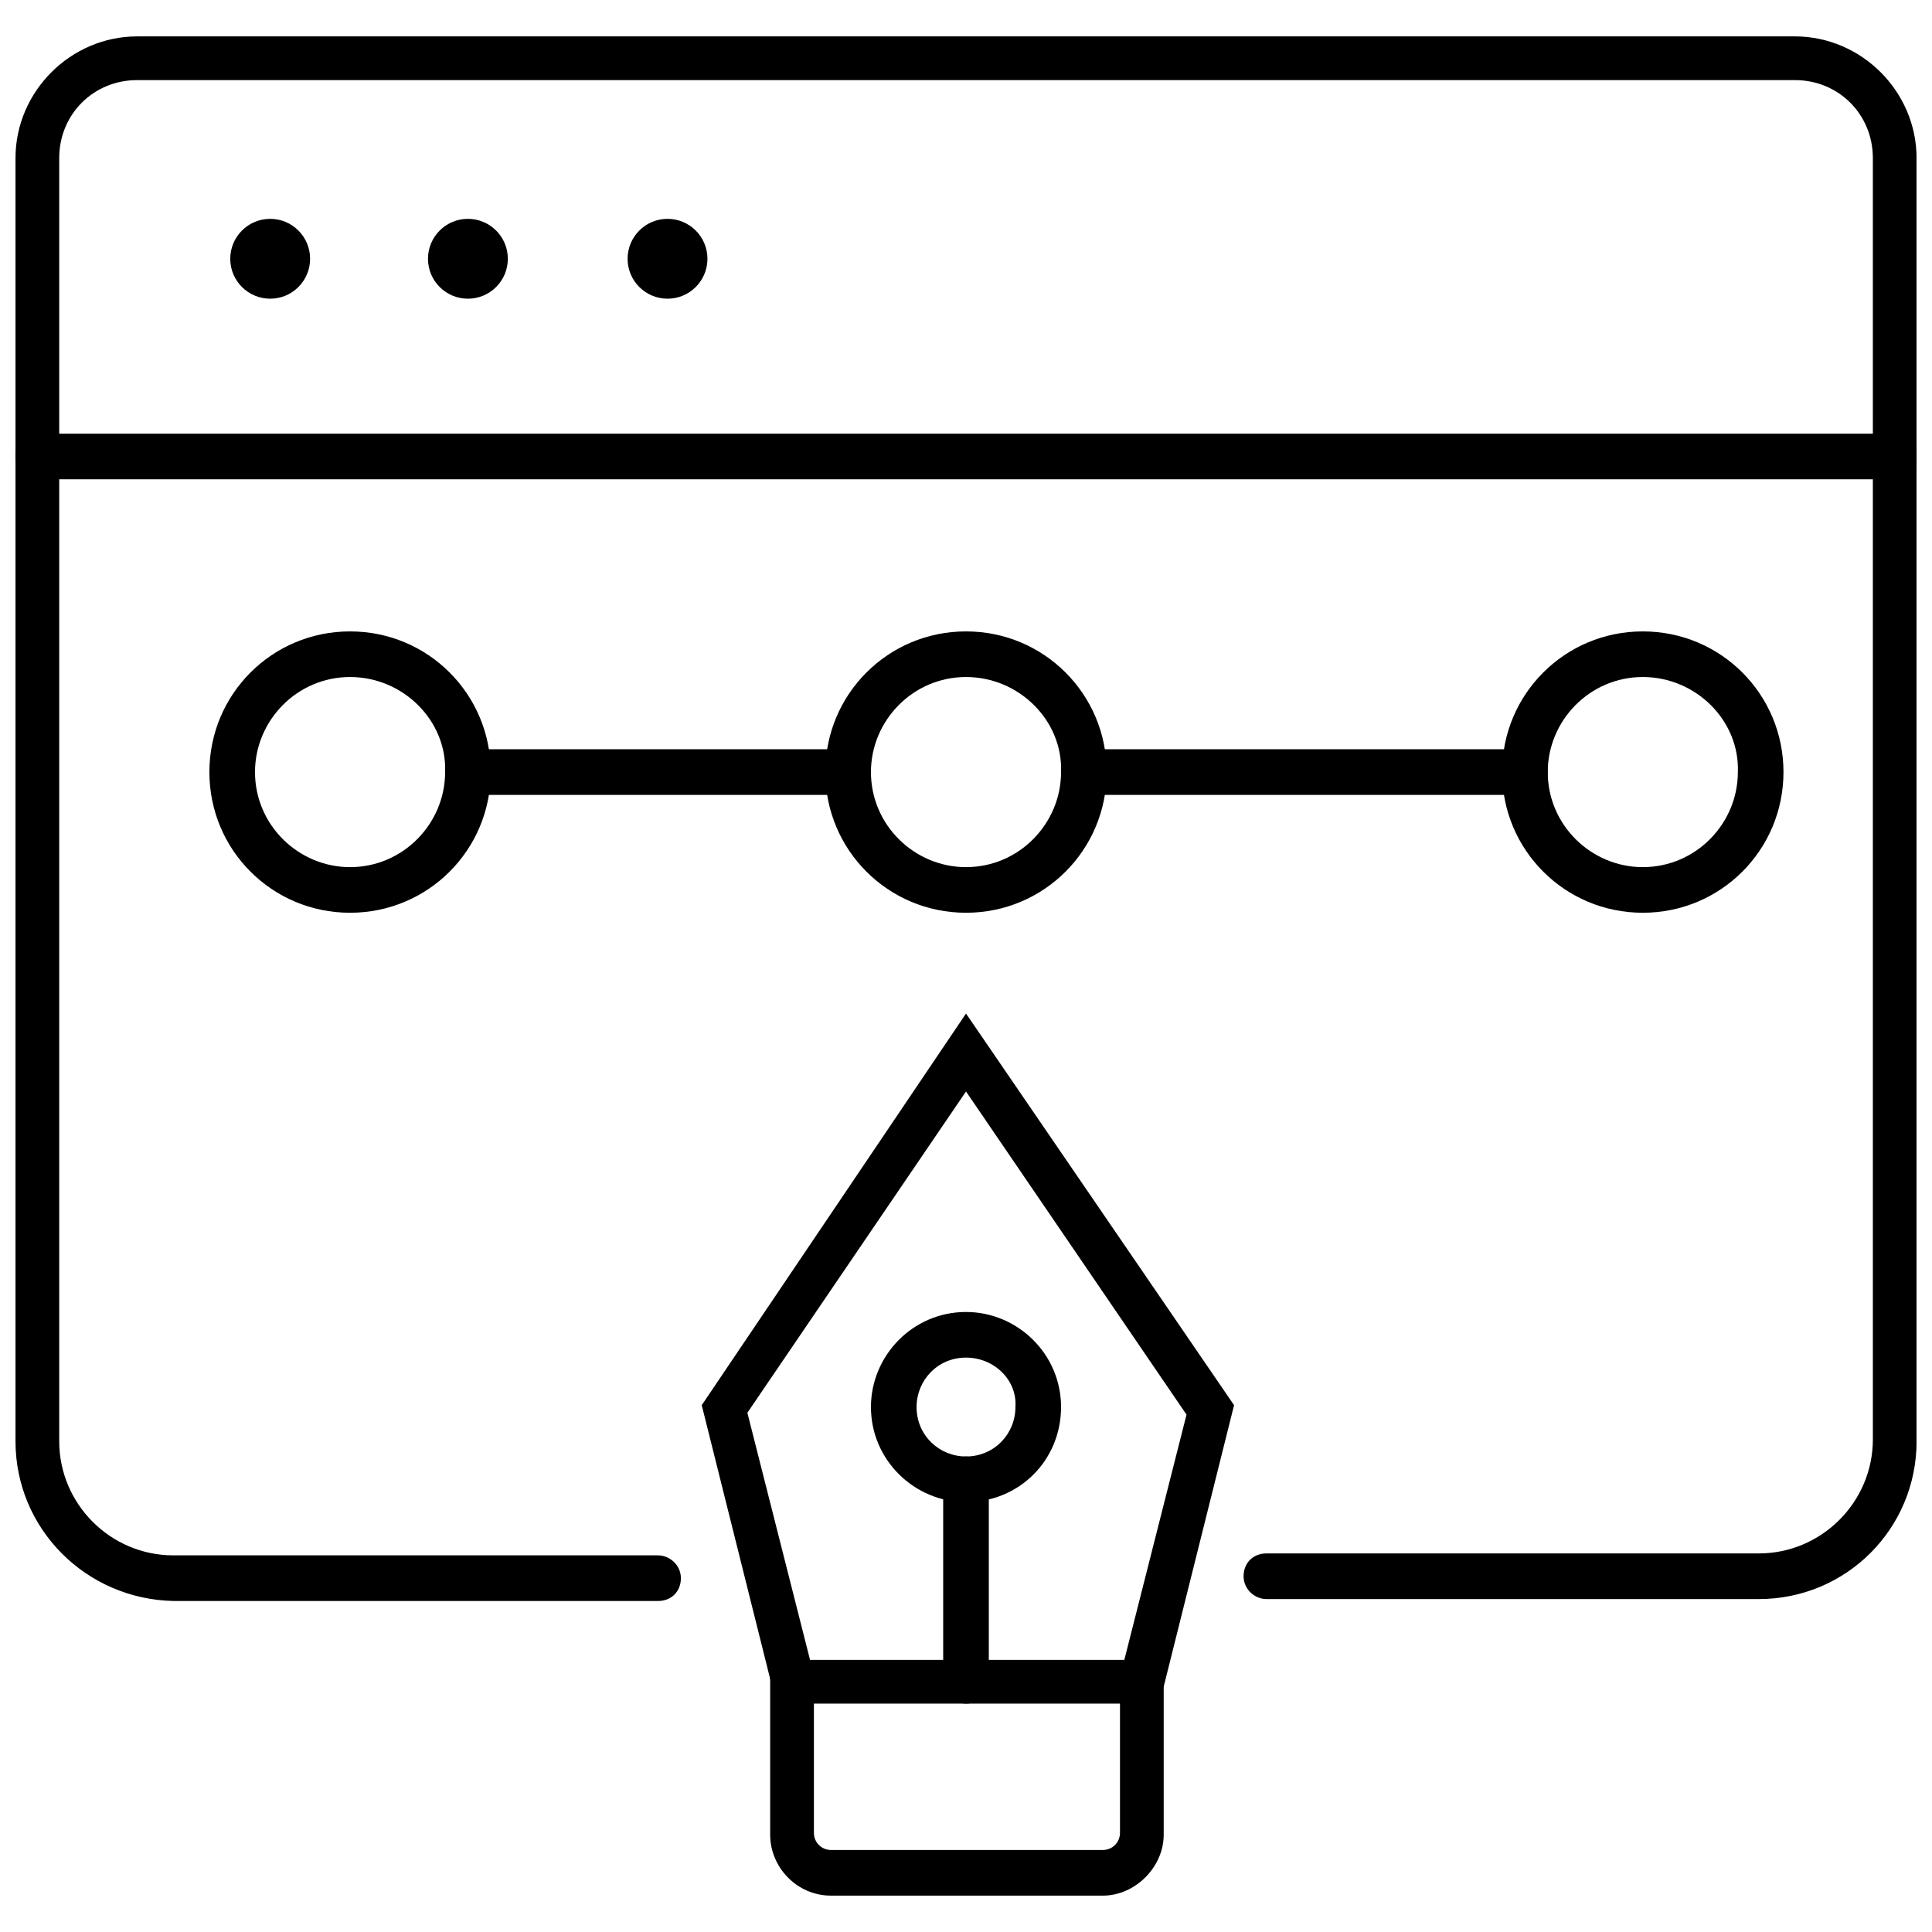
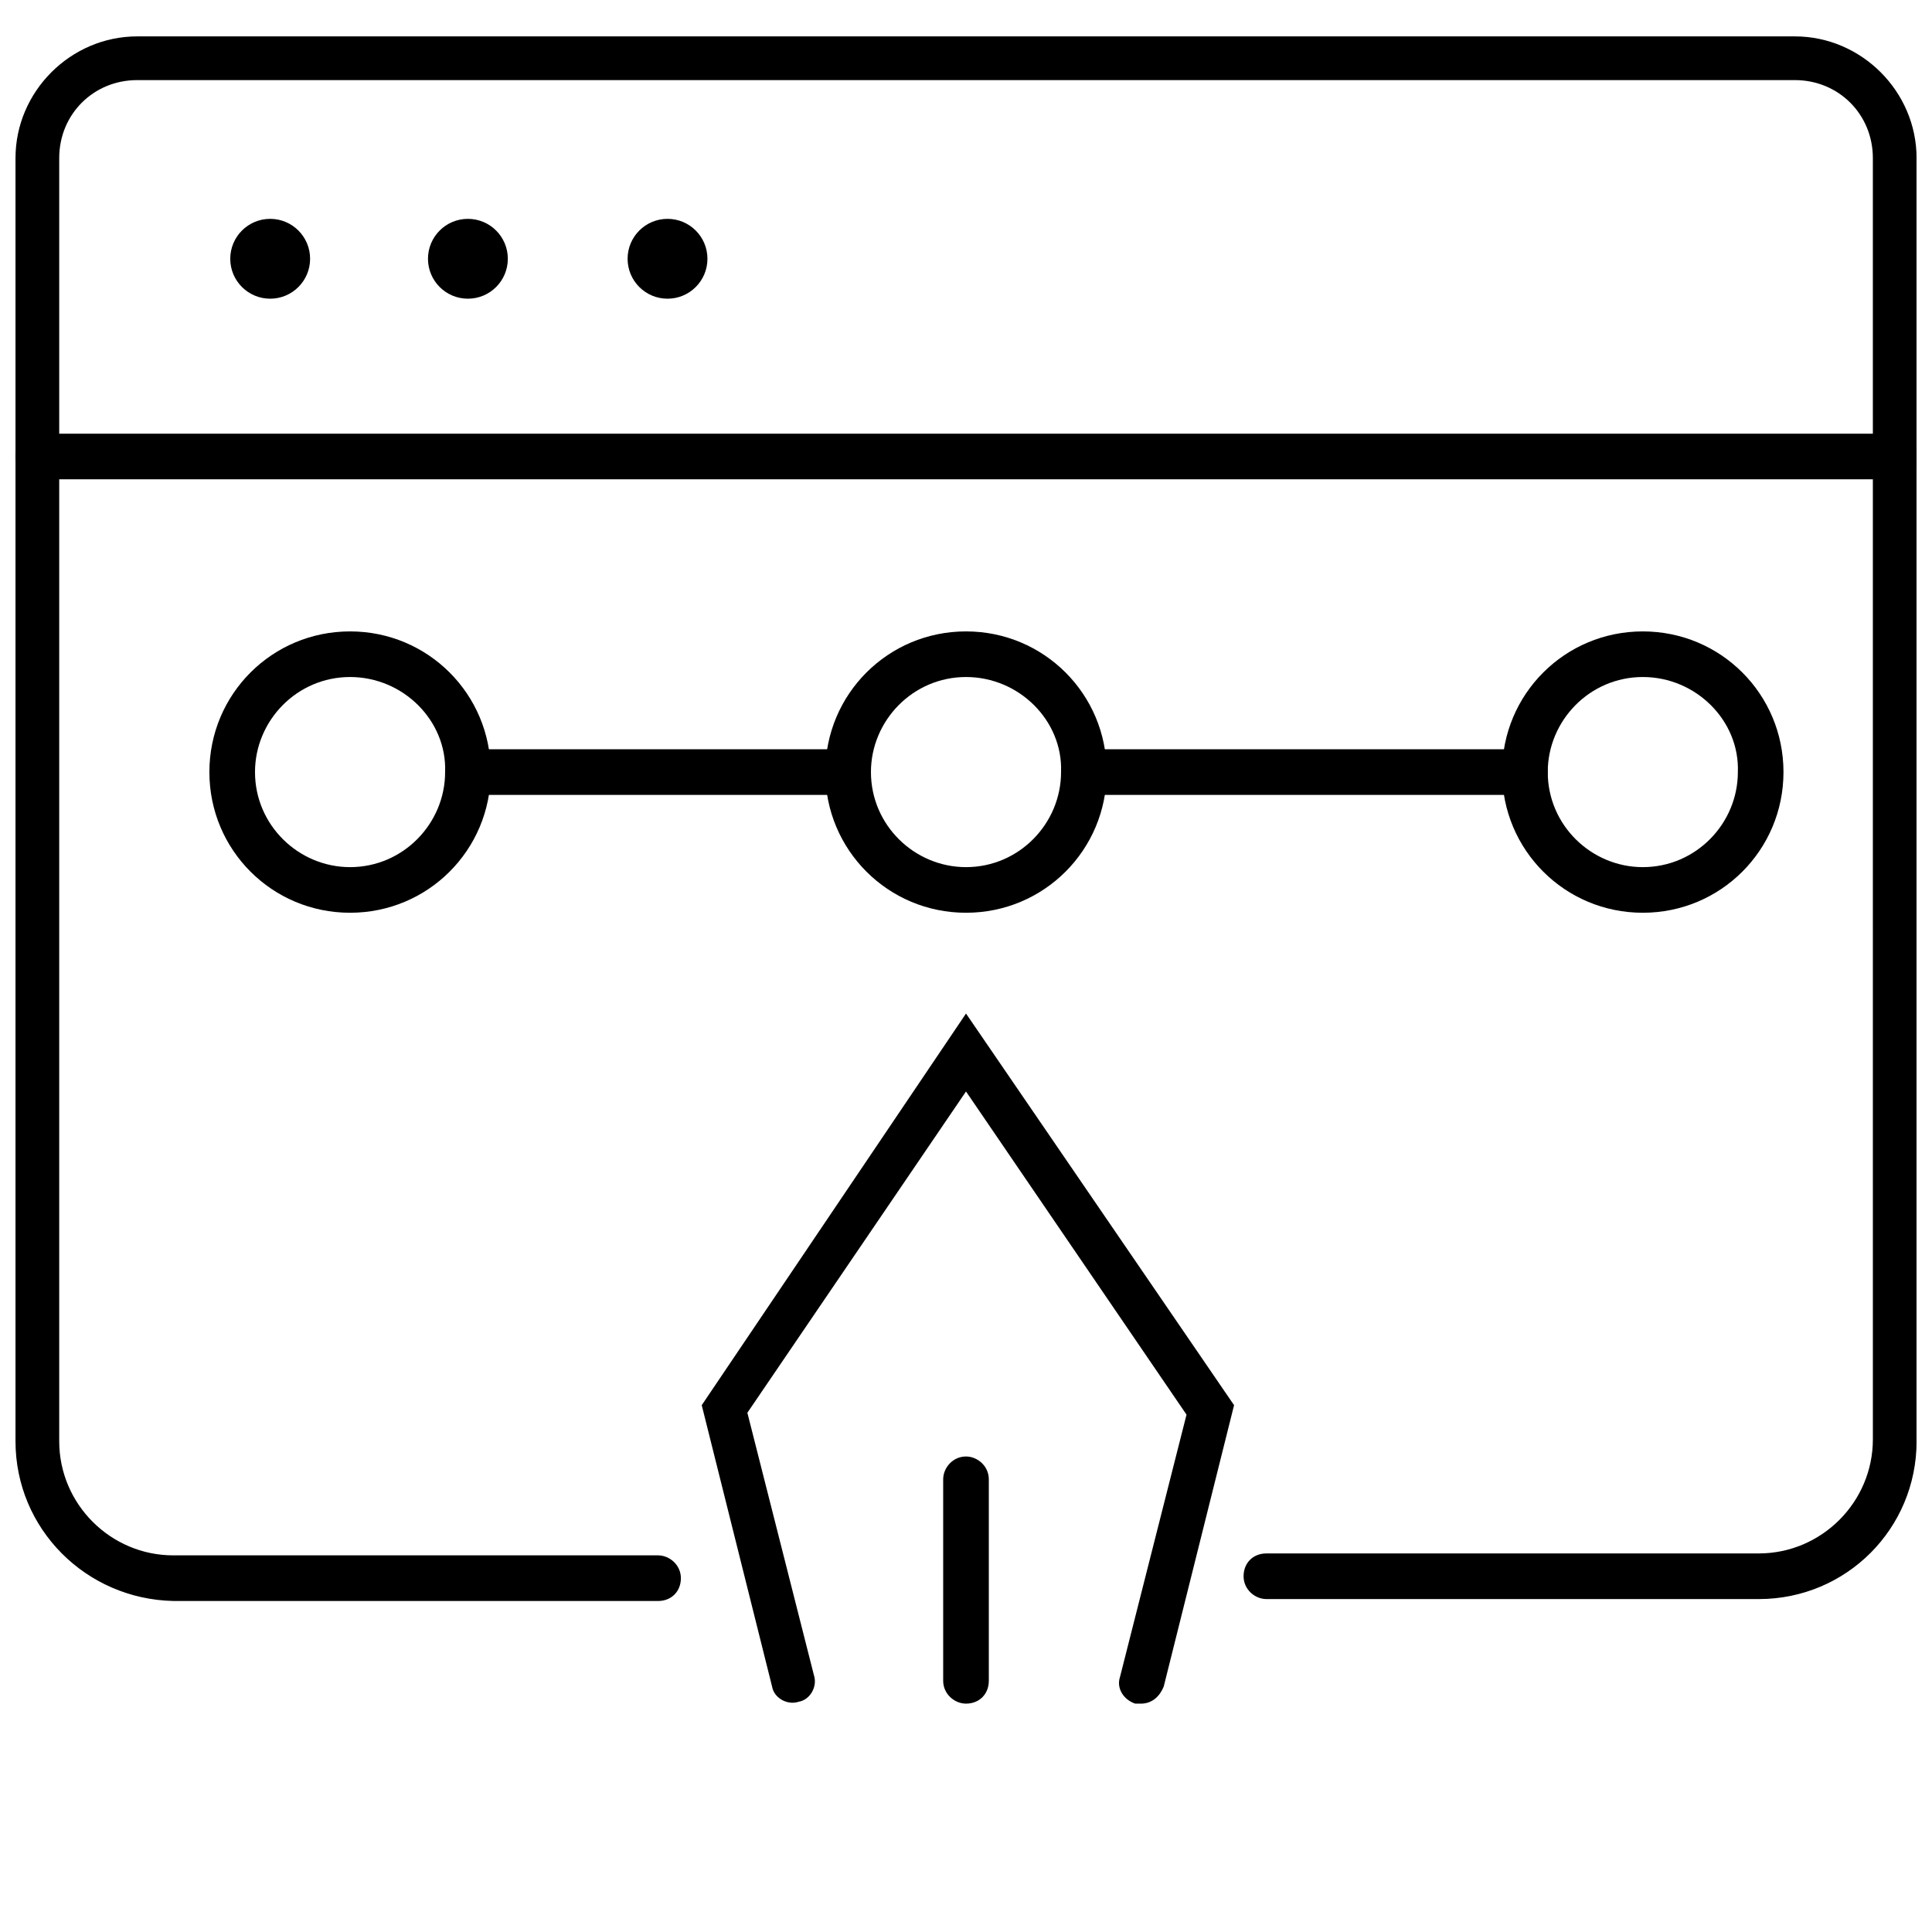
<svg xmlns="http://www.w3.org/2000/svg" width="800px" height="800px" version="1.1" viewBox="144 144 512 512">
  <defs>
    <clipPath id="b">
      <path d="m148.09 153h503.81v416h-503.81z" />
    </clipPath>
    <clipPath id="a">
      <path d="m148.09 258h503.81v14h-503.81z" />
    </clipPath>
  </defs>
  <g clip-path="url(#b)">
    <path d="m610.09 567.77h-130.48c-3.023 0-6.047-2.519-6.047-6.047s2.519-6.047 6.047-6.047h130.49c16.625 0 30.23-13.602 30.23-30.23l-0.004-339.56c0-11.586-9.07-20.656-20.656-20.656h-439.32c-11.586 0-20.656 9.07-20.656 20.656v340.07c0 16.625 13.602 30.23 30.23 30.23h128.47c3.023 0 6.047 2.519 6.047 6.047 0 3.527-2.519 6.047-6.047 6.047l-128.47-0.004c-23.176-0.504-41.816-19.145-41.816-42.32v-340.07c0-17.633 14.609-32.242 32.242-32.242h439.32c17.633 0 32.242 14.609 32.242 32.242l0.004 340.07c0 23.176-18.641 41.816-41.816 41.816z" />
  </g>
  <path d="m226.18 212.58c0 5.844-4.734 10.578-10.578 10.578s-10.582-4.734-10.582-10.578 4.738-10.582 10.582-10.582 10.578 4.738 10.578 10.582" />
  <path d="m278.58 212.58c0 5.844-4.738 10.578-10.582 10.578s-10.578-4.734-10.578-10.578 4.734-10.582 10.578-10.582 10.582 4.738 10.582 10.582" />
  <path d="m331.48 212.58c0 5.844-4.738 10.578-10.578 10.578-5.844 0-10.582-4.734-10.582-10.578s4.738-10.582 10.582-10.582c5.84 0 10.578 4.738 10.578 10.582" />
  <g clip-path="url(#a)">
    <path d="m645.86 271.02h-491.72c-3.023 0-6.047-2.519-6.047-6.047 0-3.527 2.519-6.043 6.047-6.043h492.22c3.023 0 6.047 2.519 6.047 6.047-0.004 3.523-3.027 6.043-6.551 6.043z" />
  </g>
  <path d="m368.76 354.66h-100.76c-3.023 0-6.047-2.519-6.047-6.047s2.519-6.047 6.047-6.047h100.76c3.023 0 6.047 2.519 6.047 6.047s-2.519 6.047-6.047 6.047z" />
  <path d="m548.12 354.66h-116.88c-3.023 0-6.047-2.519-6.047-6.047s2.519-6.047 6.047-6.047h116.88c3.023 0 6.047 2.519 6.047 6.047s-2.519 6.047-6.047 6.047z" />
  <path d="m236.77 385.89c-20.656 0-37.281-16.625-37.281-37.281s16.625-37.281 37.281-37.281 37.281 16.625 37.281 37.281-16.625 37.281-37.281 37.281zm0-62.473c-14.105 0-25.191 11.586-25.191 25.191 0 14.105 11.586 25.191 25.191 25.191 14.105 0 25.191-11.586 25.191-25.191 0.5-13.602-11.086-25.191-25.191-25.191z" />
  <path d="m400 385.89c-20.656 0-37.281-16.625-37.281-37.281s16.625-37.281 37.281-37.281 37.281 16.625 37.281 37.281-16.625 37.281-37.281 37.281zm0-62.473c-14.105 0-25.191 11.586-25.191 25.191 0 14.105 11.586 25.191 25.191 25.191 14.105 0 25.191-11.586 25.191-25.191 0.5-13.602-11.086-25.191-25.191-25.191z" />
  <path d="m579.36 385.89c-20.656 0-37.281-16.625-37.281-37.281s16.625-37.281 37.281-37.281 37.281 16.625 37.281 37.281-16.625 37.281-37.281 37.281zm0-62.473c-14.105 0-25.191 11.586-25.191 25.191 0 14.105 11.586 25.191 25.191 25.191 14.105 0 25.191-11.586 25.191-25.191 0.504-13.602-11.086-25.191-25.191-25.191z" />
-   <path d="m436.27 646.36h-72.047c-9.07 0-16.121-7.559-16.121-16.121v-46.352h104.29v46.352c0 8.562-7.559 16.121-16.121 16.121zm-76.578-50.887v34.258c0 2.519 2.016 4.535 4.535 4.535h72.043c2.519 0 4.535-2.016 4.535-4.535v-34.258z" />
  <path d="m446.35 595.48h-1.512c-3.023-1.008-5.039-4.031-4.031-7.055l17.633-69.527-58.438-85.645-57.941 85.145 17.633 69.527c1.008 3.023-1.008 6.551-4.031 7.055-3.023 1.008-6.551-1.008-7.055-4.031l-18.641-74.562 70.035-103.79 71.039 103.79-18.641 74.562c-1.012 2.519-3.027 4.535-6.051 4.535z" />
  <path d="m400 595.48c-3.023 0-6.047-2.519-6.047-6.047v-53.402c0-3.023 2.519-6.047 6.047-6.047 3.023 0 6.047 2.519 6.047 6.047v53.402c-0.004 3.527-2.523 6.047-6.047 6.047z" />
-   <path d="m400 542.07c-13.602 0-25.191-11.082-25.191-25.191 0-13.602 11.082-25.191 25.191-25.191 13.602 0 25.191 11.082 25.191 25.191-0.004 14.105-11.086 25.191-25.191 25.191zm0-38.289c-7.559 0-13.098 6.047-13.098 13.098 0 7.559 6.047 13.098 13.098 13.098 7.559 0 13.098-6.047 13.098-13.098 0.504-7.055-5.543-13.098-13.098-13.098z" />
</svg>